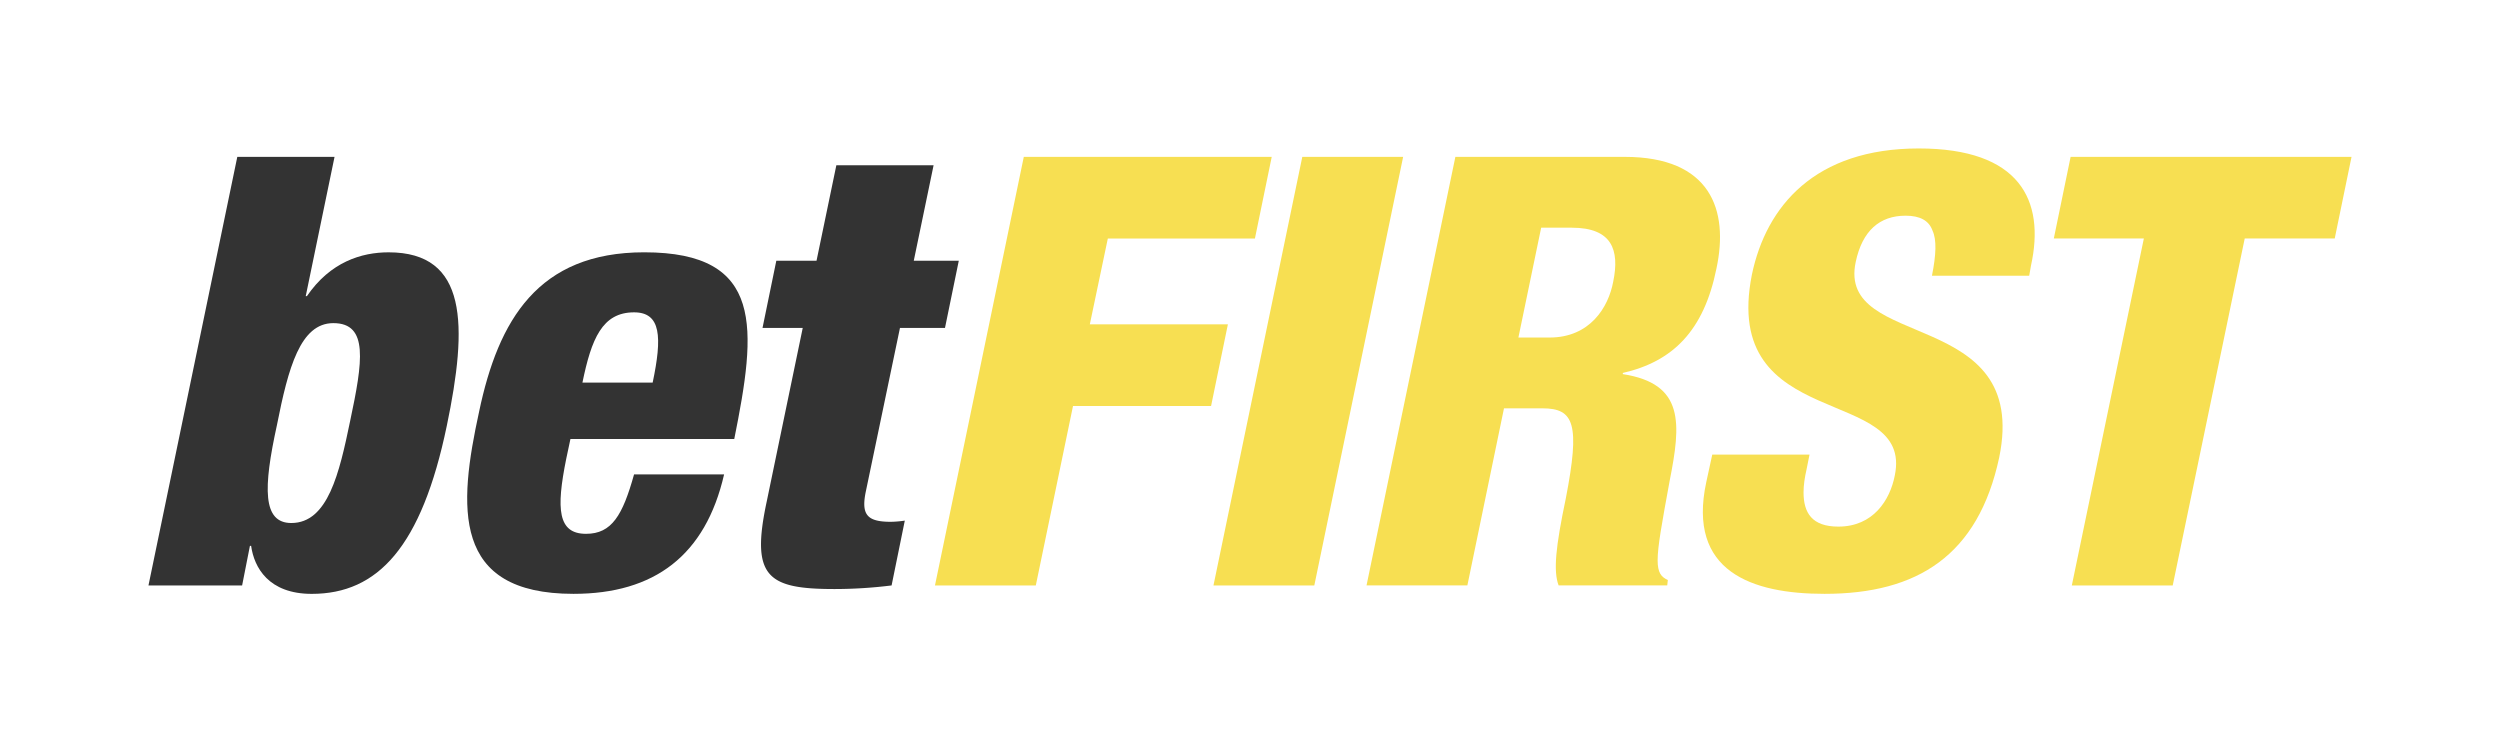
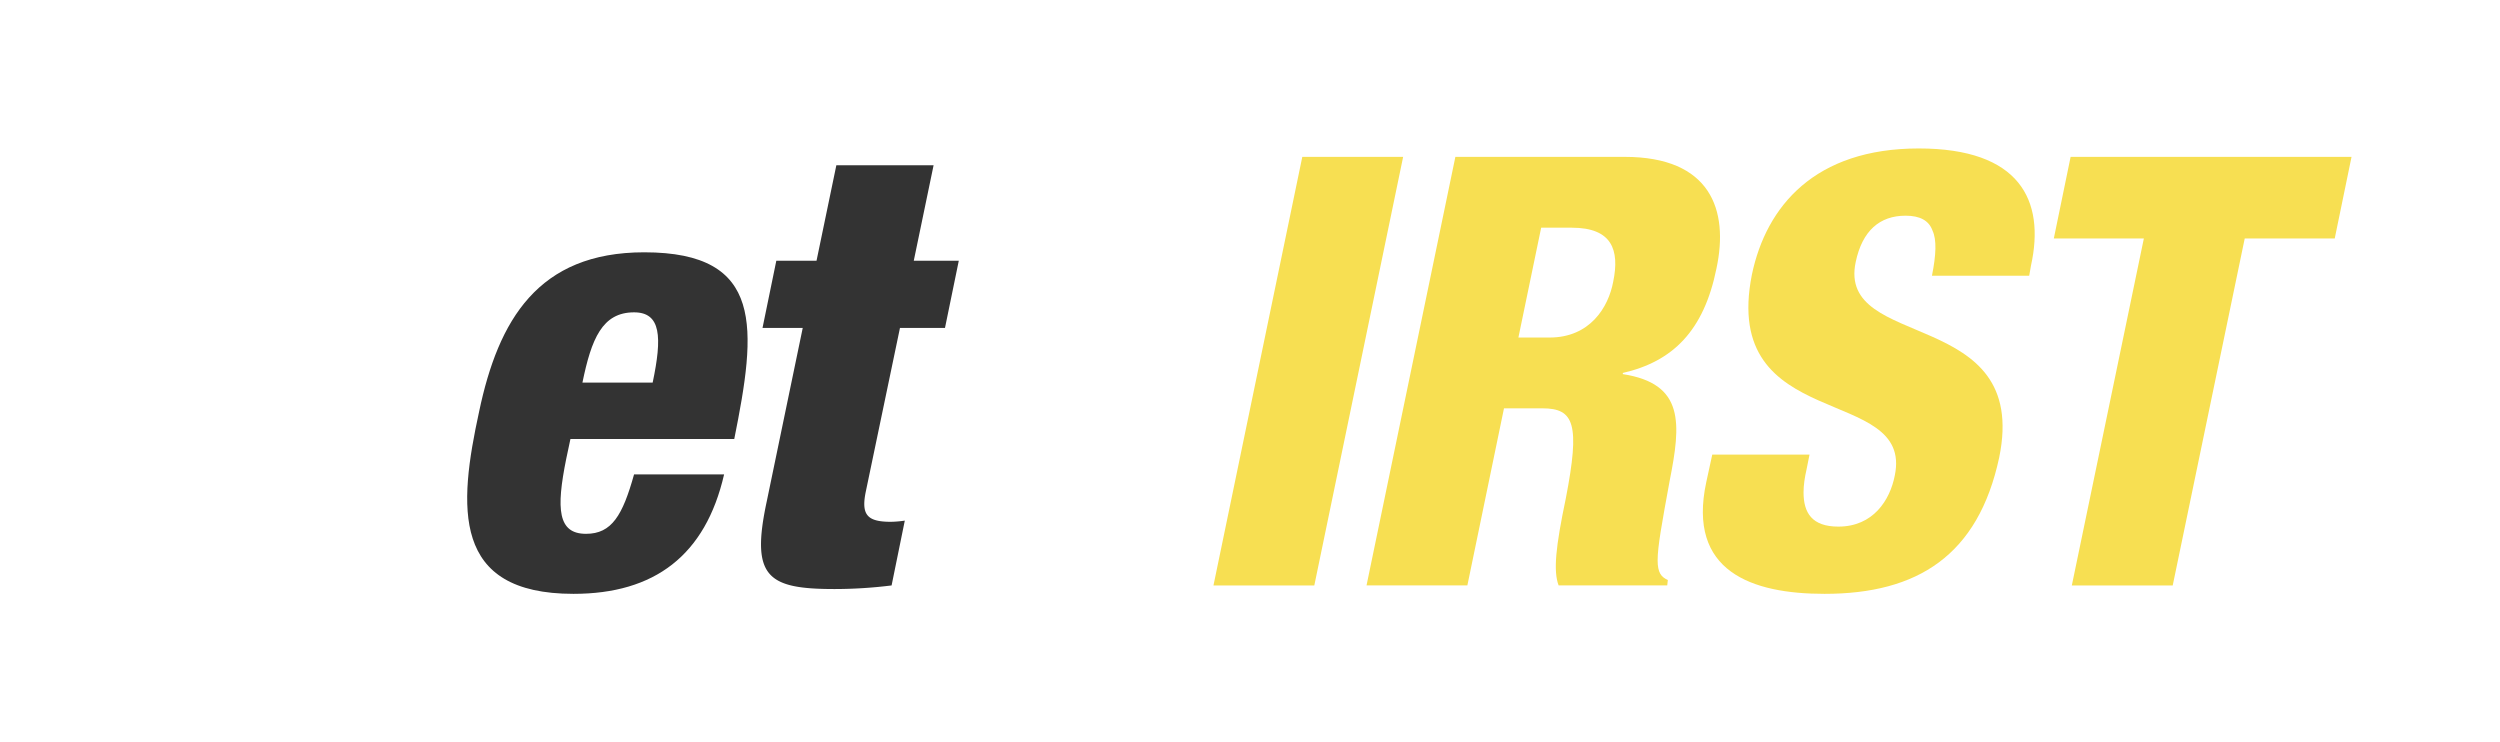
<svg xmlns="http://www.w3.org/2000/svg" viewBox="0 0 3367.9 1000">
-   <path d="m319.68 211.32h131l-38.81 187.6h1.61c31.54-46.09 73.59-59 110-59 106.74 0 106.74 97.85 78.43 233.7-34 163.34-93 226.41-181.94 226.41-58.22 0-77.62-35.58-81.67-64.69h-1.61l-10.52 53.37h-126.17zm72.77 493.26c49.33 0 64.69-67.11 79.25-137.46 17-80.06 25.06-131.81-22.65-131.81-44.47 0-60.64 59.84-76 137.47-18.6 84.9-19.41 131.8 19.4 131.8z" fill="#333" />
  <path d="m768.47 591.38-5.66 26.68c-13.75 67.94-11.32 101.08 26.68 101.08 34.77 0 49.33-25.07 64.69-80.06h121.3c-25.07 109.17-93.8 160.92-202.97 160.92-164.15 0-155.25-116.44-127-245.82 25.88-122.92 79.24-214.29 222.37-214.29 162.53 0 151.21 102.7 121.29 251.49zm110.78-76c12.94-61.45 11.32-94.61-25.07-94.61-42.85 0-57.41 35.58-69.54 94.61z" fill="#333" />
  <path d="m1081.41 441.78h-54.18l18.6-90.57h54.17l26.69-128.57h131l-26.69 128.57h60.65l-18.6 90.57h-60.65l-46.09 220.75c-6.47 31.54 2.43 40.43 34 40.43a144.12 144.12 0 0 0 18.6-1.61l-17.79 87.33a622.92 622.92 0 0 1 -76.82 4.85c-90.56 0-113.2-16.17-91.37-118.06z" fill="#333" />
  <g fill="#f7df52">
-     <path d="m1379.22 211.32h334l-22.64 110h-198.16l-24.26 115.64h186l-22.65 110h-186l-50.13 241.78h-135.84z" />
    <path d="m1754.41 211.32h135.85l-119.67 577.36h-135.85z" />
    <path d="m1960.62 211.32h228c115.63 0 140.7 71.16 123.72 150.41-17 84.09-59 125.33-126.14 140.69v1.58c83.28 12.94 78.43 66.31 63.07 143.94-10.51 57.41-16.17 88.14-16.17 106.74 0 17 4.85 22.64 13.74 26.68l-.8 7.28h-146.34c-7.28-19.41-4-51.75 9.71-117.25 19.41-100.27 11.32-121.3-31.54-121.3h-51.75l-49.33 238.55h-135.85zm84.91 243.4h42c54.18 0 79.25-40.43 85.72-75.21 8.89-42.85-1.62-72.77-55.8-72.77h-41.24z" />
    <path d="m2437.71 612.4-4.05 20.22c-2.42 10.51-4 21-4 30.72 0 27.5 11.32 46.09 46.9 46.09 46.9 0 69.54-35.58 76-68.73 25.88-123.72-235.31-55.79-192.45-270.89 19.38-92.18 84.89-169.81 224.77-169.81 135.84 0 170.62 69.54 151.21 157.68l-2.43 13.75h-131c5.66-28.3 6.46-48.52.8-60.65-4.85-13.74-17-20.21-36.38-20.21-34.78 0-58.22 20.21-67.12 62.26-25.88 120.49 235.31 59.84 193.26 263.61-28.3 131.81-110 183.56-235.31 183.56-97.84 0-185.17-29.92-159.3-150.4l8.09-37.2z" />
    <path d="m2888.11 321.29h-121.29l22.64-110h378.44l-22.65 110h-121.25l-97 467.39h-135.92z" />
  </g>
</svg>